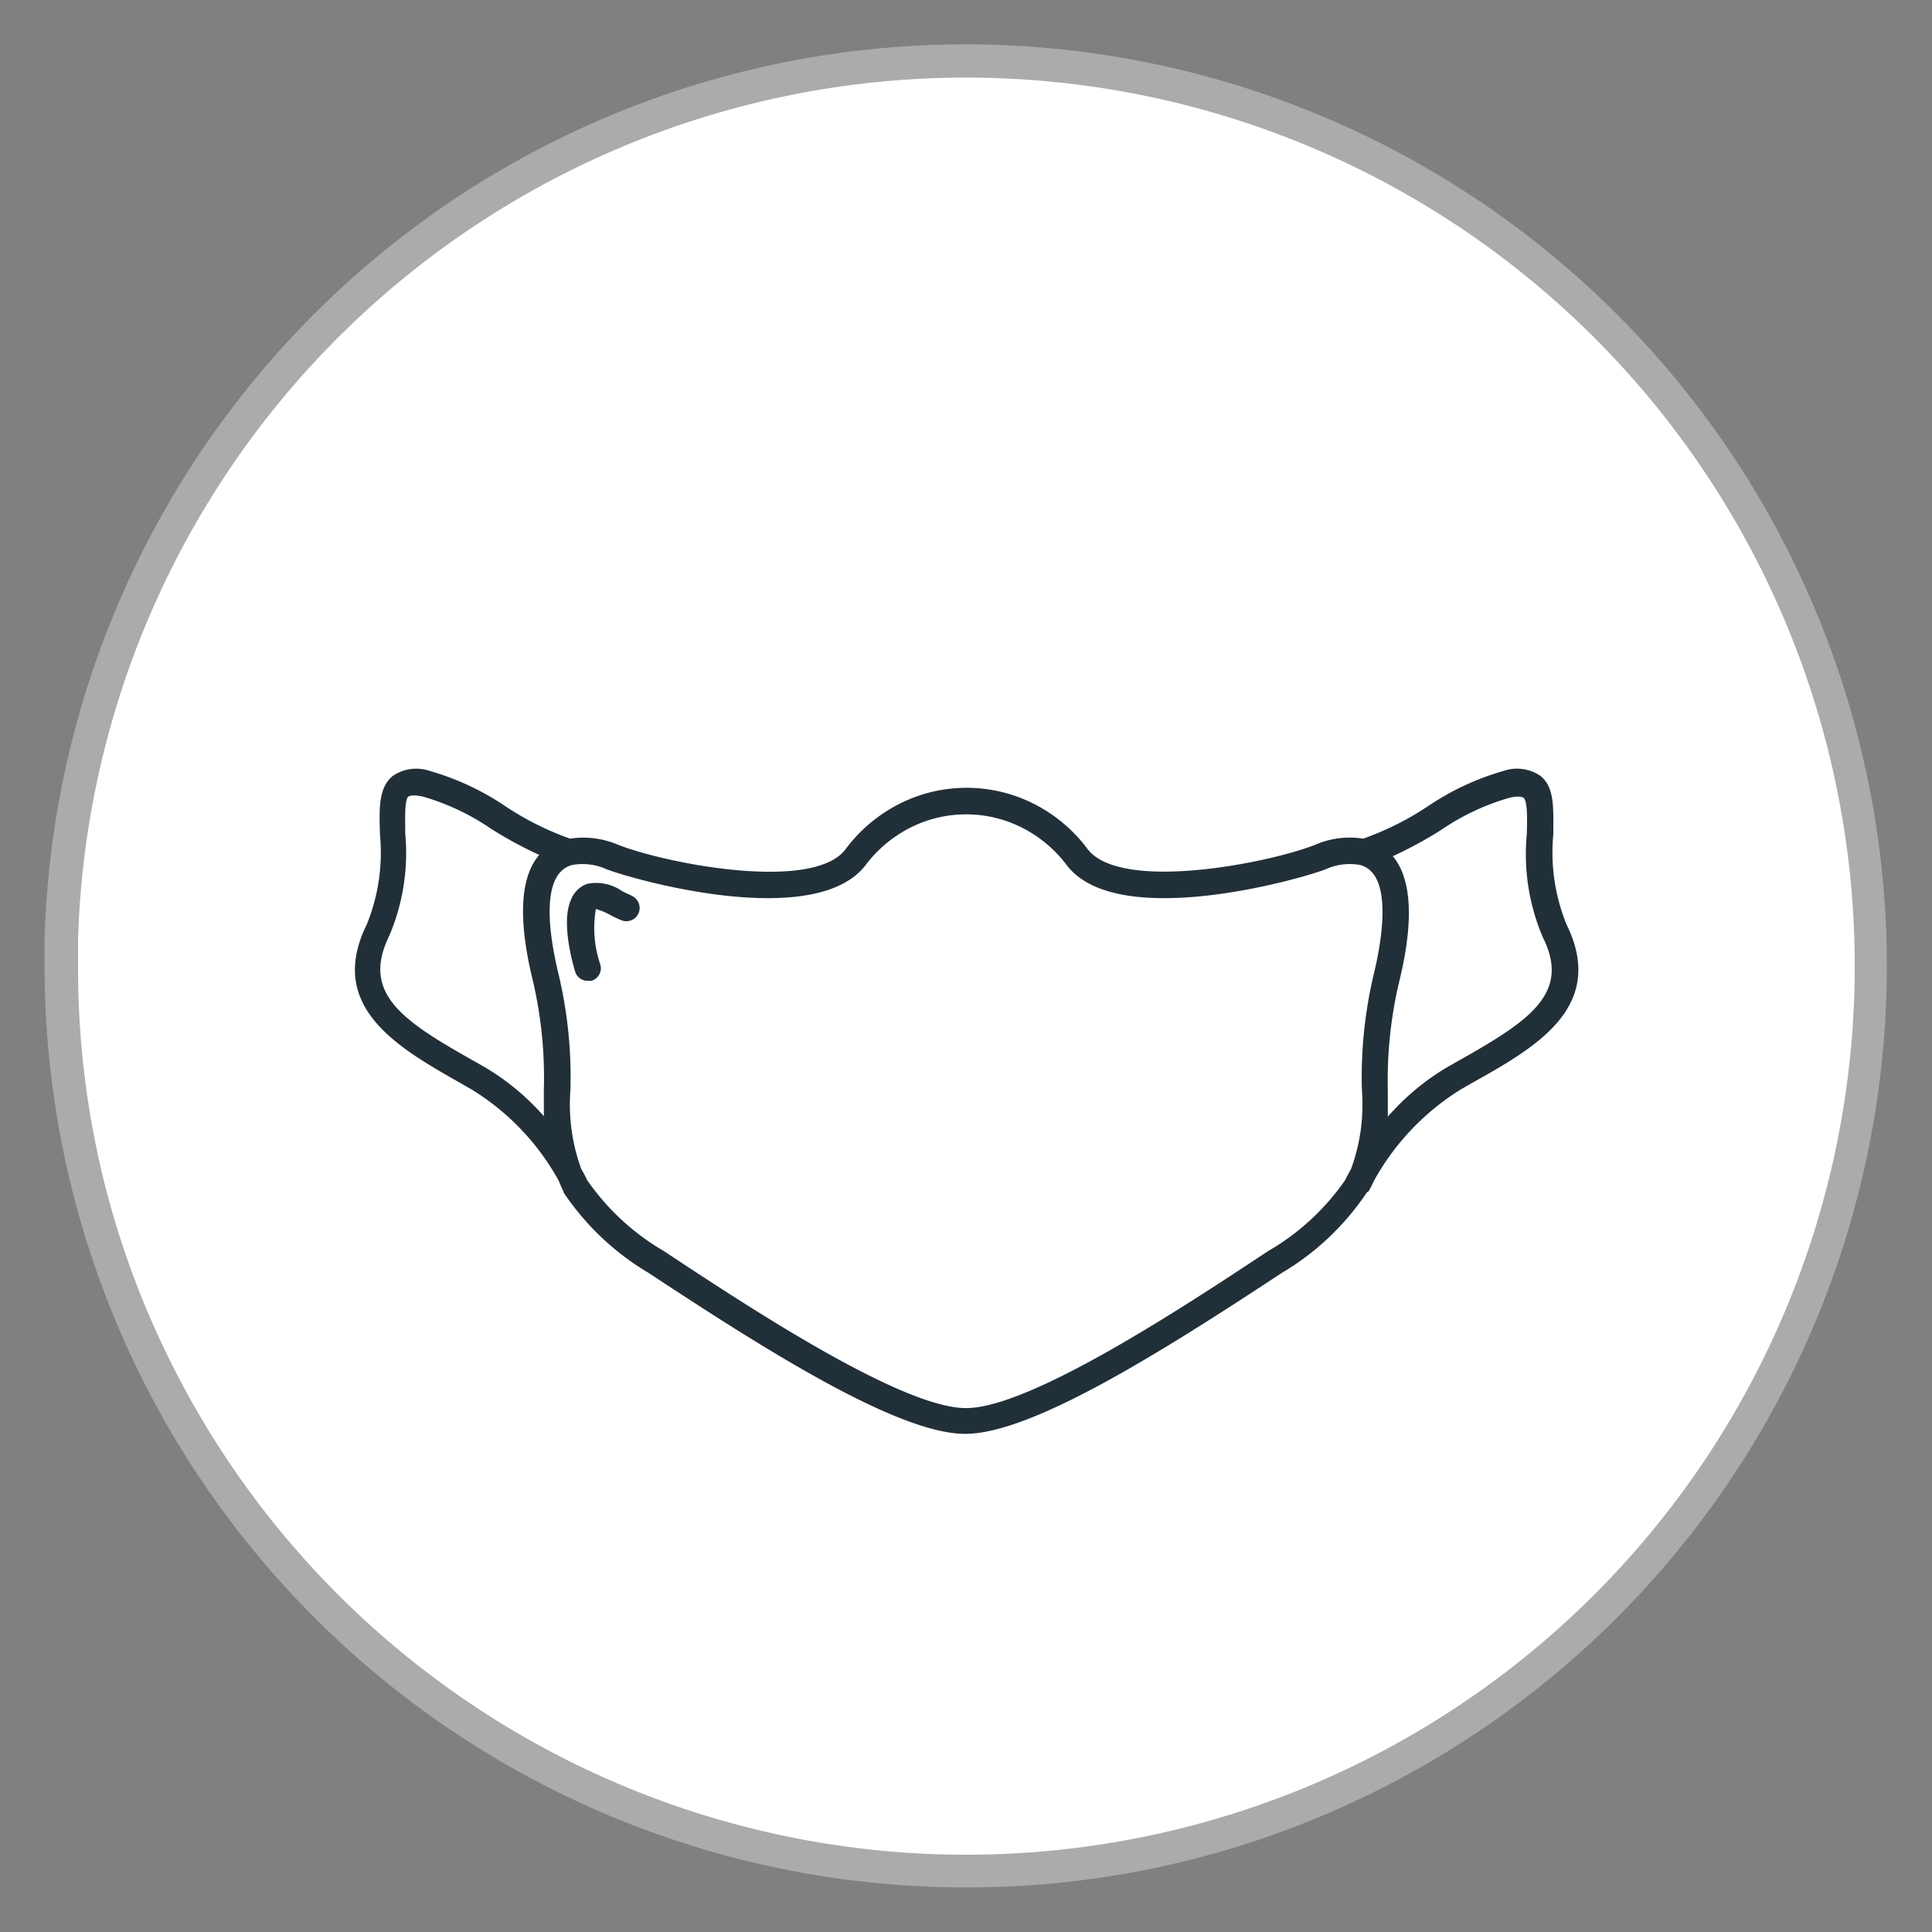
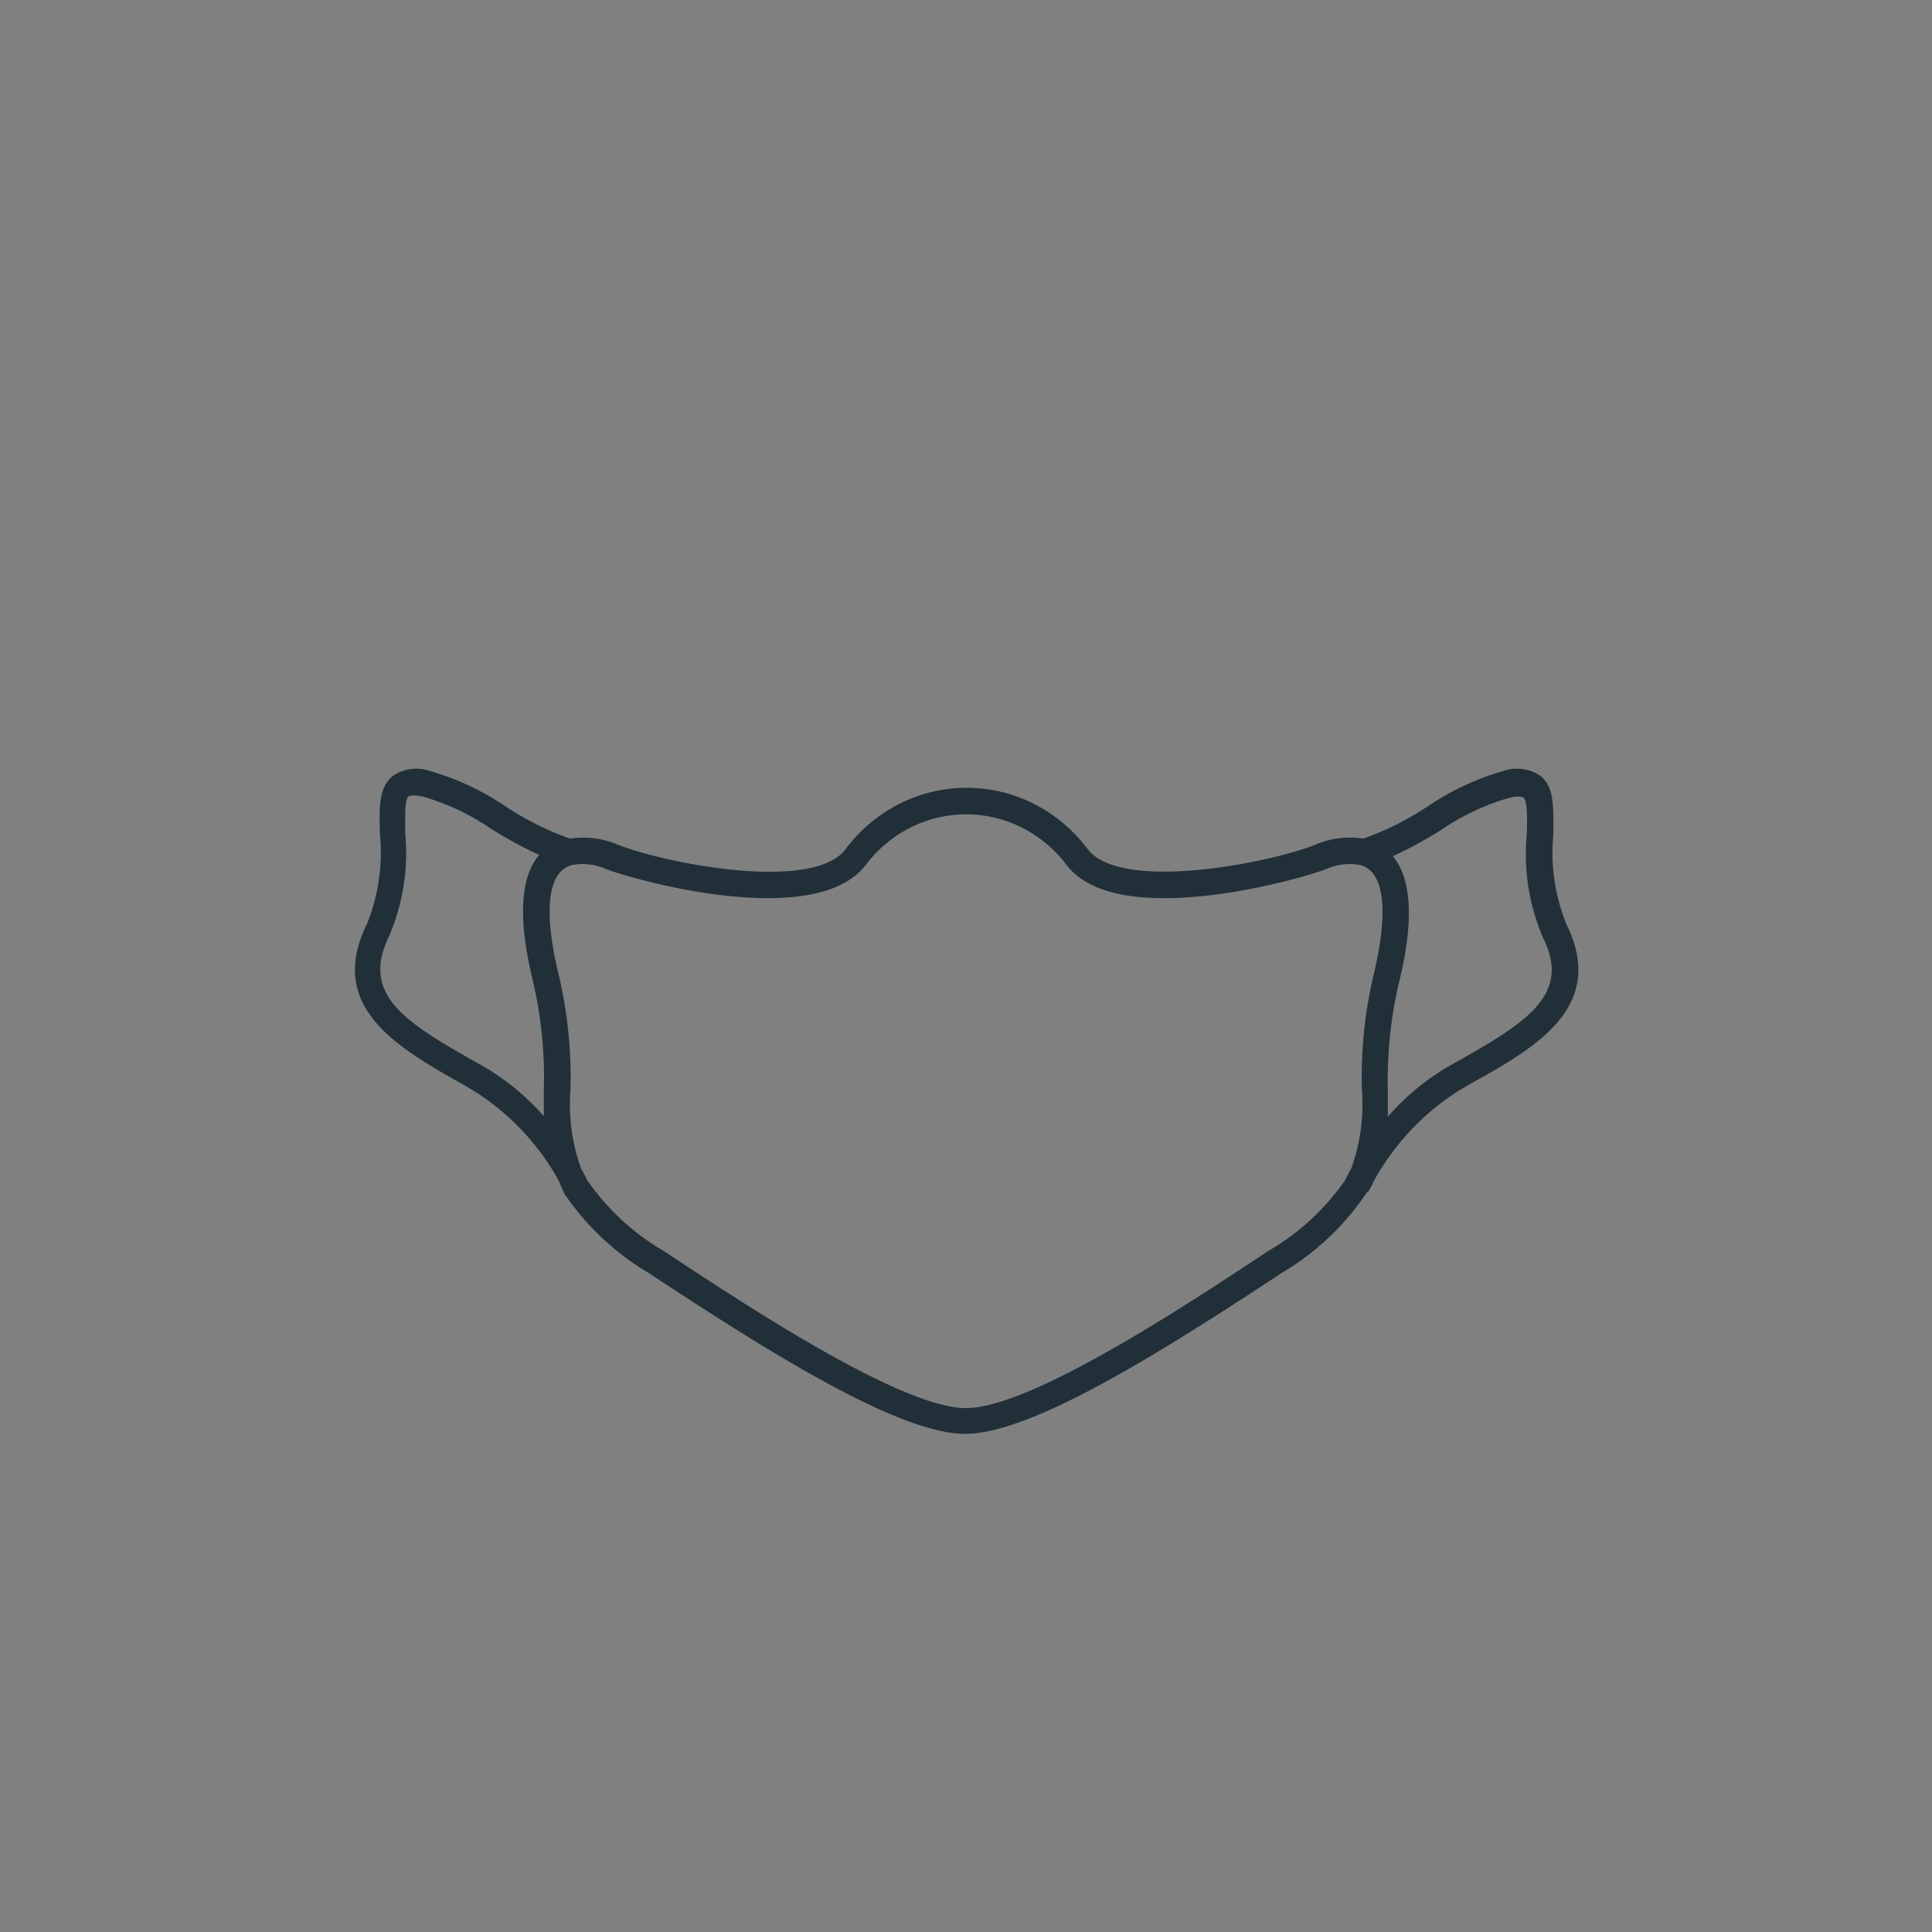
<svg xmlns="http://www.w3.org/2000/svg" id="Object" viewBox="0 0 120 120">
  <rect x="0" y="0" width="120" height="120" fill="#808080" stroke="none" />
  <defs>
    <style>.cls-1{fill:#fff;}.cls-2{fill:#ababab;}.cls-3{fill:#212f38;}</style>
  </defs>
-   <path class="cls-1" d="M116.2,60A56.2,56.2,0,1,1,3.8,60c0-.58,0-1.16,0-1.73A56.2,56.2,0,0,1,116.2,60Z" />
-   <path class="cls-2" d="M60,117.23A57.22,57.22,0,0,1,2.77,60c0-.59,0-1.18,0-1.76a57.22,57.22,0,0,1,97.67-38.71,57.25,57.25,0,0,1-18.2,93.2A56.74,56.74,0,0,1,60,117.23ZM60,4.82A55.17,55.17,0,0,0,4.85,58.3c0,.56,0,1.13,0,1.7A54.57,54.57,0,0,0,10,83.35,55.19,55.19,0,1,0,60,4.82Z" />
  <path class="cls-3" d="M97.3,57.42a11.83,11.83,0,0,1-.82-5.6c0-1.62.09-2.9-.79-3.62a2.58,2.58,0,0,0-2.29-.32,16.49,16.49,0,0,0-4.73,2.21,18.17,18.17,0,0,1-4,2,5.37,5.37,0,0,0-2.93.36c-2.85,1.15-12.16,3-14.2.27a9.5,9.5,0,0,0-3-2.62,9.25,9.25,0,0,0-9,0,9.5,9.5,0,0,0-3,2.62c-2,2.75-11.35.88-14.2-.27a5.46,5.46,0,0,0-2.93-.36,18.17,18.17,0,0,1-4-2,16.49,16.49,0,0,0-4.73-2.21,2.58,2.58,0,0,0-2.29.32c-.88.72-.84,2-.79,3.62a11.83,11.83,0,0,1-.82,5.6c-2.52,5.13,1.94,7.65,5.87,9.88l.66.38a15.31,15.31,0,0,1,5.39,5.65l0,0A7.24,7.24,0,0,0,35,74l0,.06h0a.05.05,0,0,0,0,0h0a16.47,16.47,0,0,0,5.28,5c7.34,4.84,15.51,10,19.67,10s12.33-5.17,19.67-10a16.36,16.36,0,0,0,5.28-5h0a.05.05,0,0,0,0,0L85,74a7.24,7.24,0,0,0,.35-.68,15.47,15.47,0,0,1,5.41-5.67l.66-.38C95.36,65.07,99.82,62.55,97.3,57.42ZM30.05,66.25l-.67-.38C25,63.4,22.43,61.7,24.17,58.14a13.11,13.11,0,0,0,1-6.37c0-.88-.06-2.09.2-2.3,0,0,.19-.14.87,0a14.66,14.66,0,0,1,4.25,2,25.53,25.53,0,0,0,3,1.63c-1,1.17-1.46,3.46-.39,7.82a26.49,26.49,0,0,1,.68,6.74c0,.57,0,1.13,0,1.67A15.05,15.05,0,0,0,30.05,66.25ZM78.76,77.71C73.61,81.12,64,87.46,60,87.46s-13.61-6.34-18.76-9.75a14.92,14.92,0,0,1-4.77-4.41v0h0a7.88,7.88,0,0,0-.37-.7,11.71,11.71,0,0,1-.67-4.9,27.67,27.67,0,0,0-.72-7.12c-.57-2.32-1.22-6.29.81-6.85a3.59,3.59,0,0,1,2.13.25c1.53.61,13,3.9,16.14-.28a8,8,0,0,1,2.5-2.16,7.69,7.69,0,0,1,7.44,0,8,8,0,0,1,2.5,2.16c3.1,4.18,14.61.89,16.14.28a3.59,3.59,0,0,1,2.13-.25c2,.56,1.38,4.53.81,6.85a27.67,27.67,0,0,0-.72,7.12,11.66,11.66,0,0,1-.67,4.9c-.22.39-.35.65-.37.7v0A14.92,14.92,0,0,1,78.76,77.71ZM90.62,65.87l-.67.38a15.05,15.05,0,0,0-3.75,3.11c0-.54,0-1.1,0-1.67A26.49,26.49,0,0,1,86.9,61c1.07-4.36.59-6.65-.39-7.82a25.53,25.53,0,0,0,3-1.63,14.66,14.66,0,0,1,4.25-2c.68-.16.86,0,.87,0,.26.21.23,1.42.2,2.3a13.11,13.11,0,0,0,1,6.37C97.57,61.7,95,63.4,90.62,65.87Z" />
-   <path class="cls-3" d="M39.24,55.63c-.18-.07-.38-.17-.6-.28a2.79,2.79,0,0,0-2.18-.45,1.69,1.69,0,0,0-1,1c-.62,1.38.11,3.94.26,4.44a.81.81,0,0,0,.78.58l.24,0a.82.82,0,0,0,.55-1A7,7,0,0,1,37,56.53l0-.07a3.71,3.71,0,0,1,.88.36,7.94,7.94,0,0,0,.72.34.82.82,0,1,0,.61-1.53Z" />
</svg>